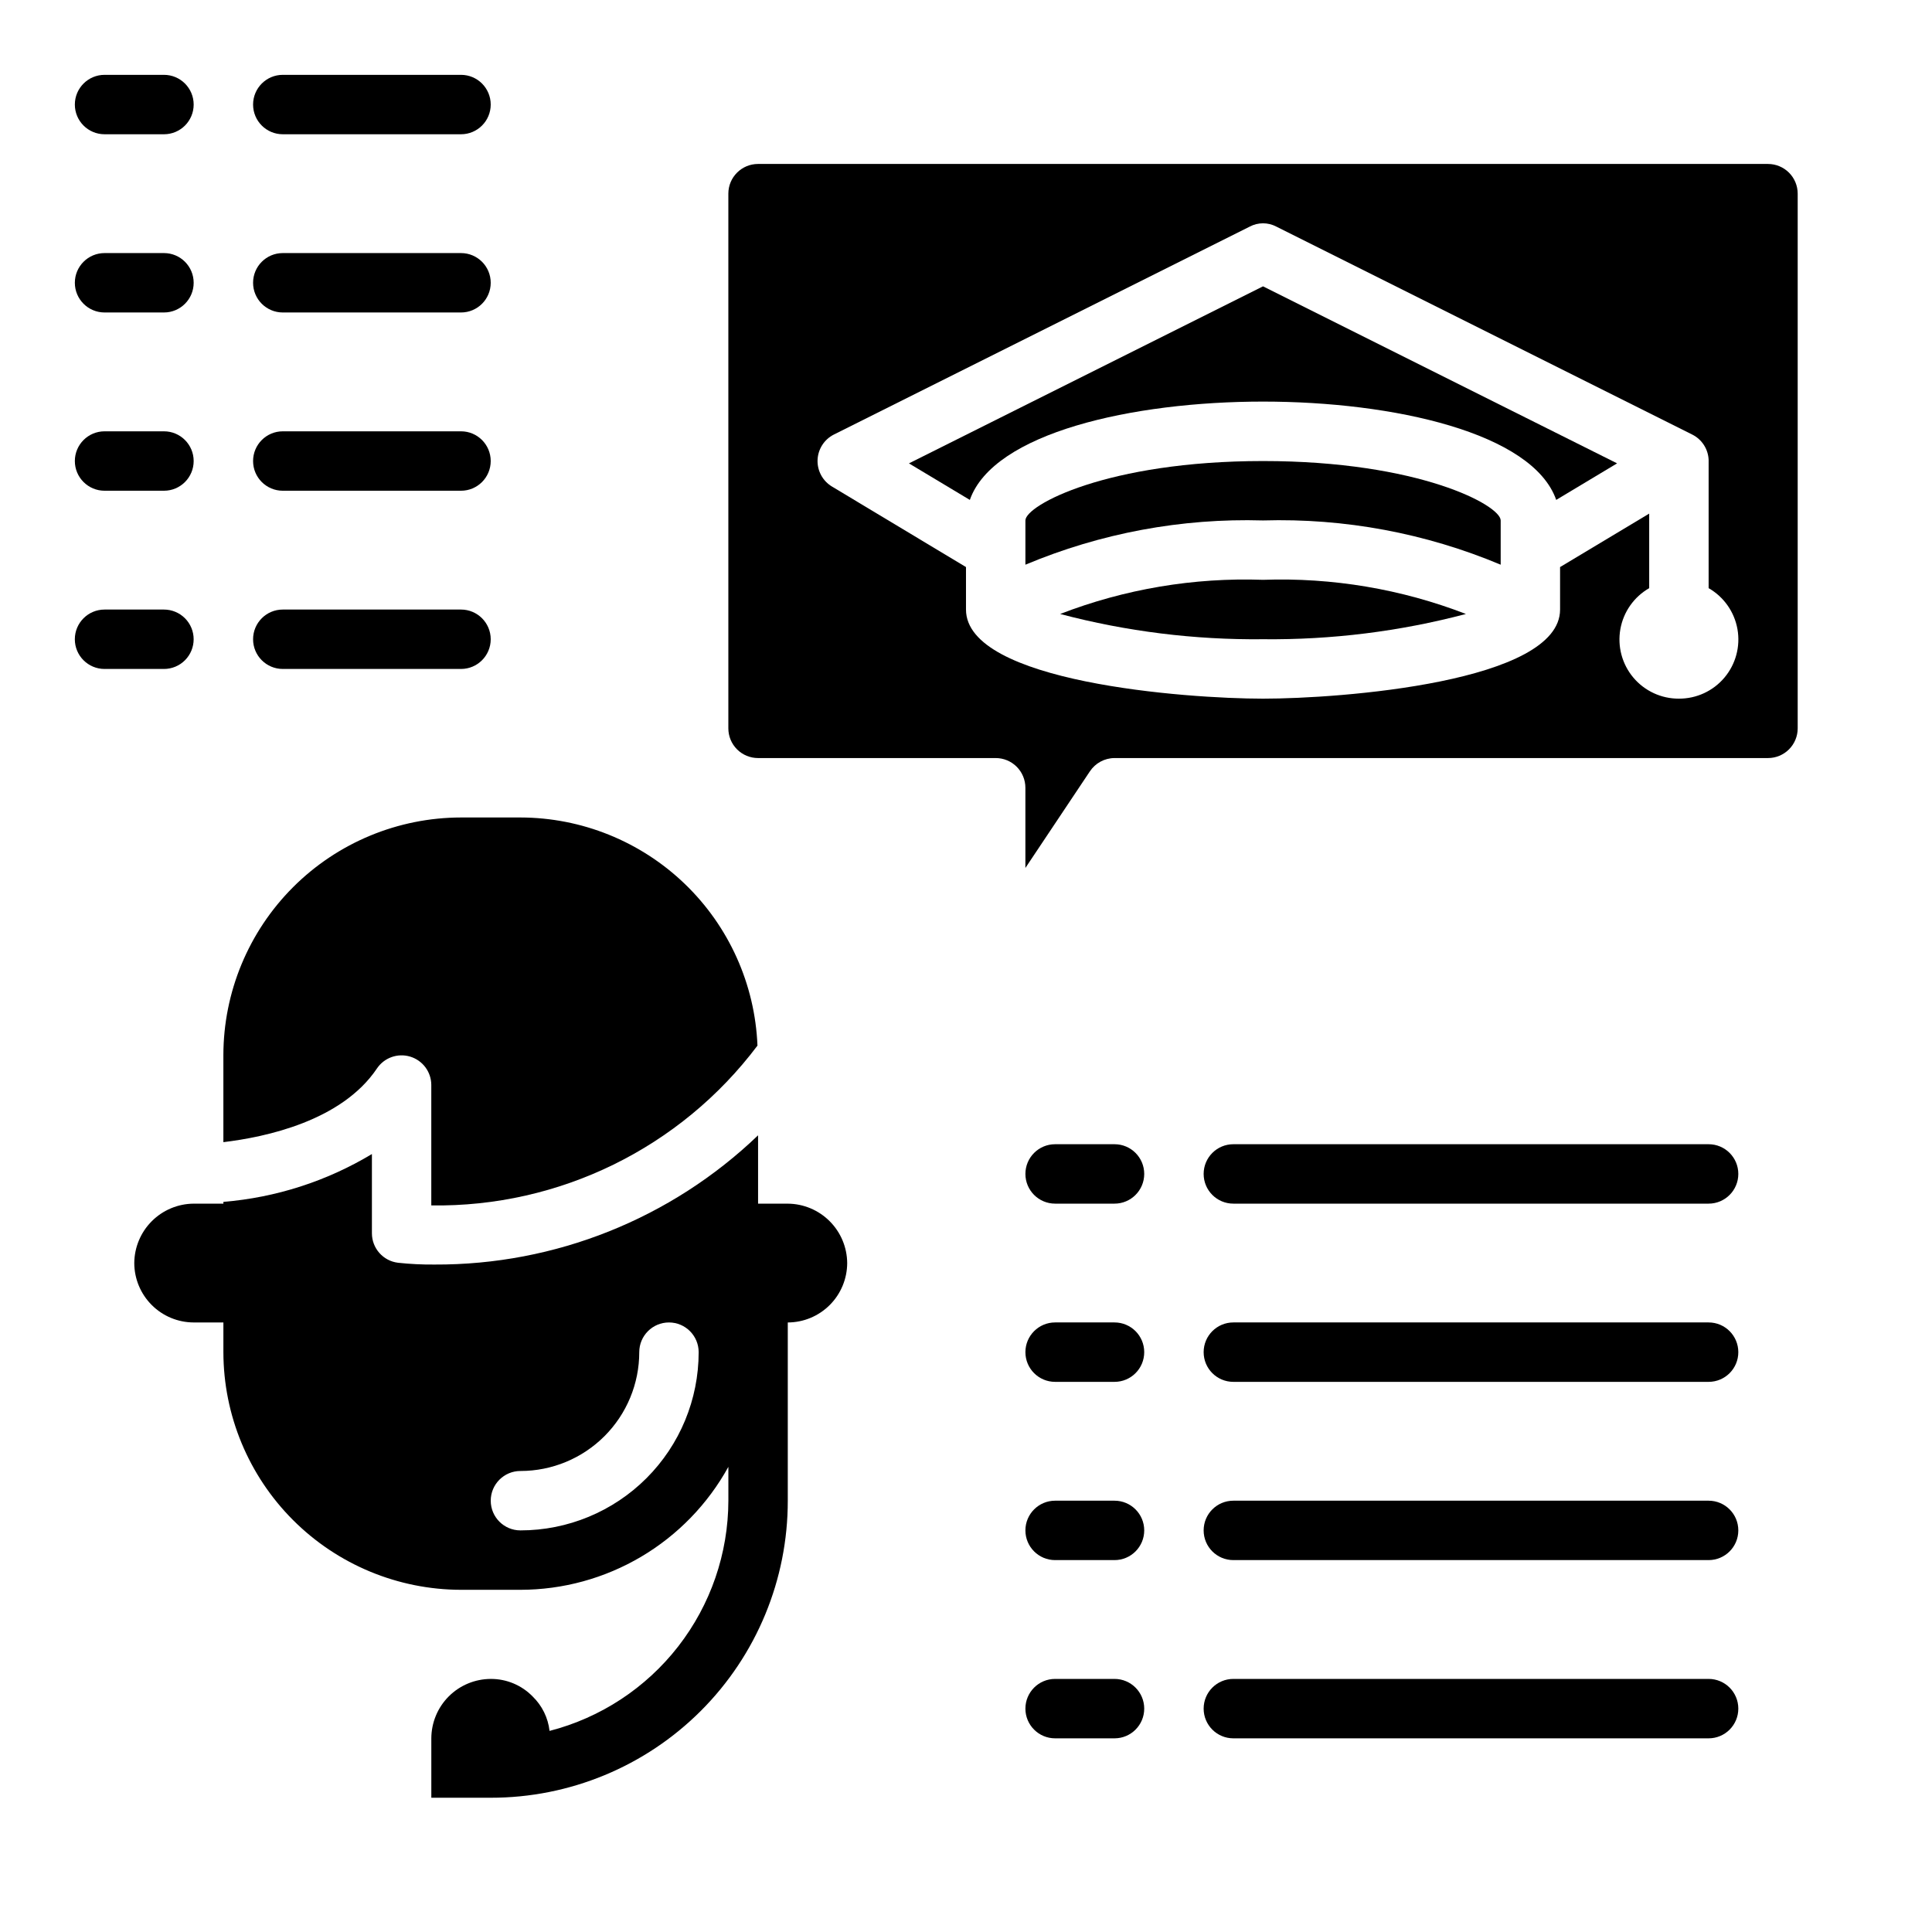
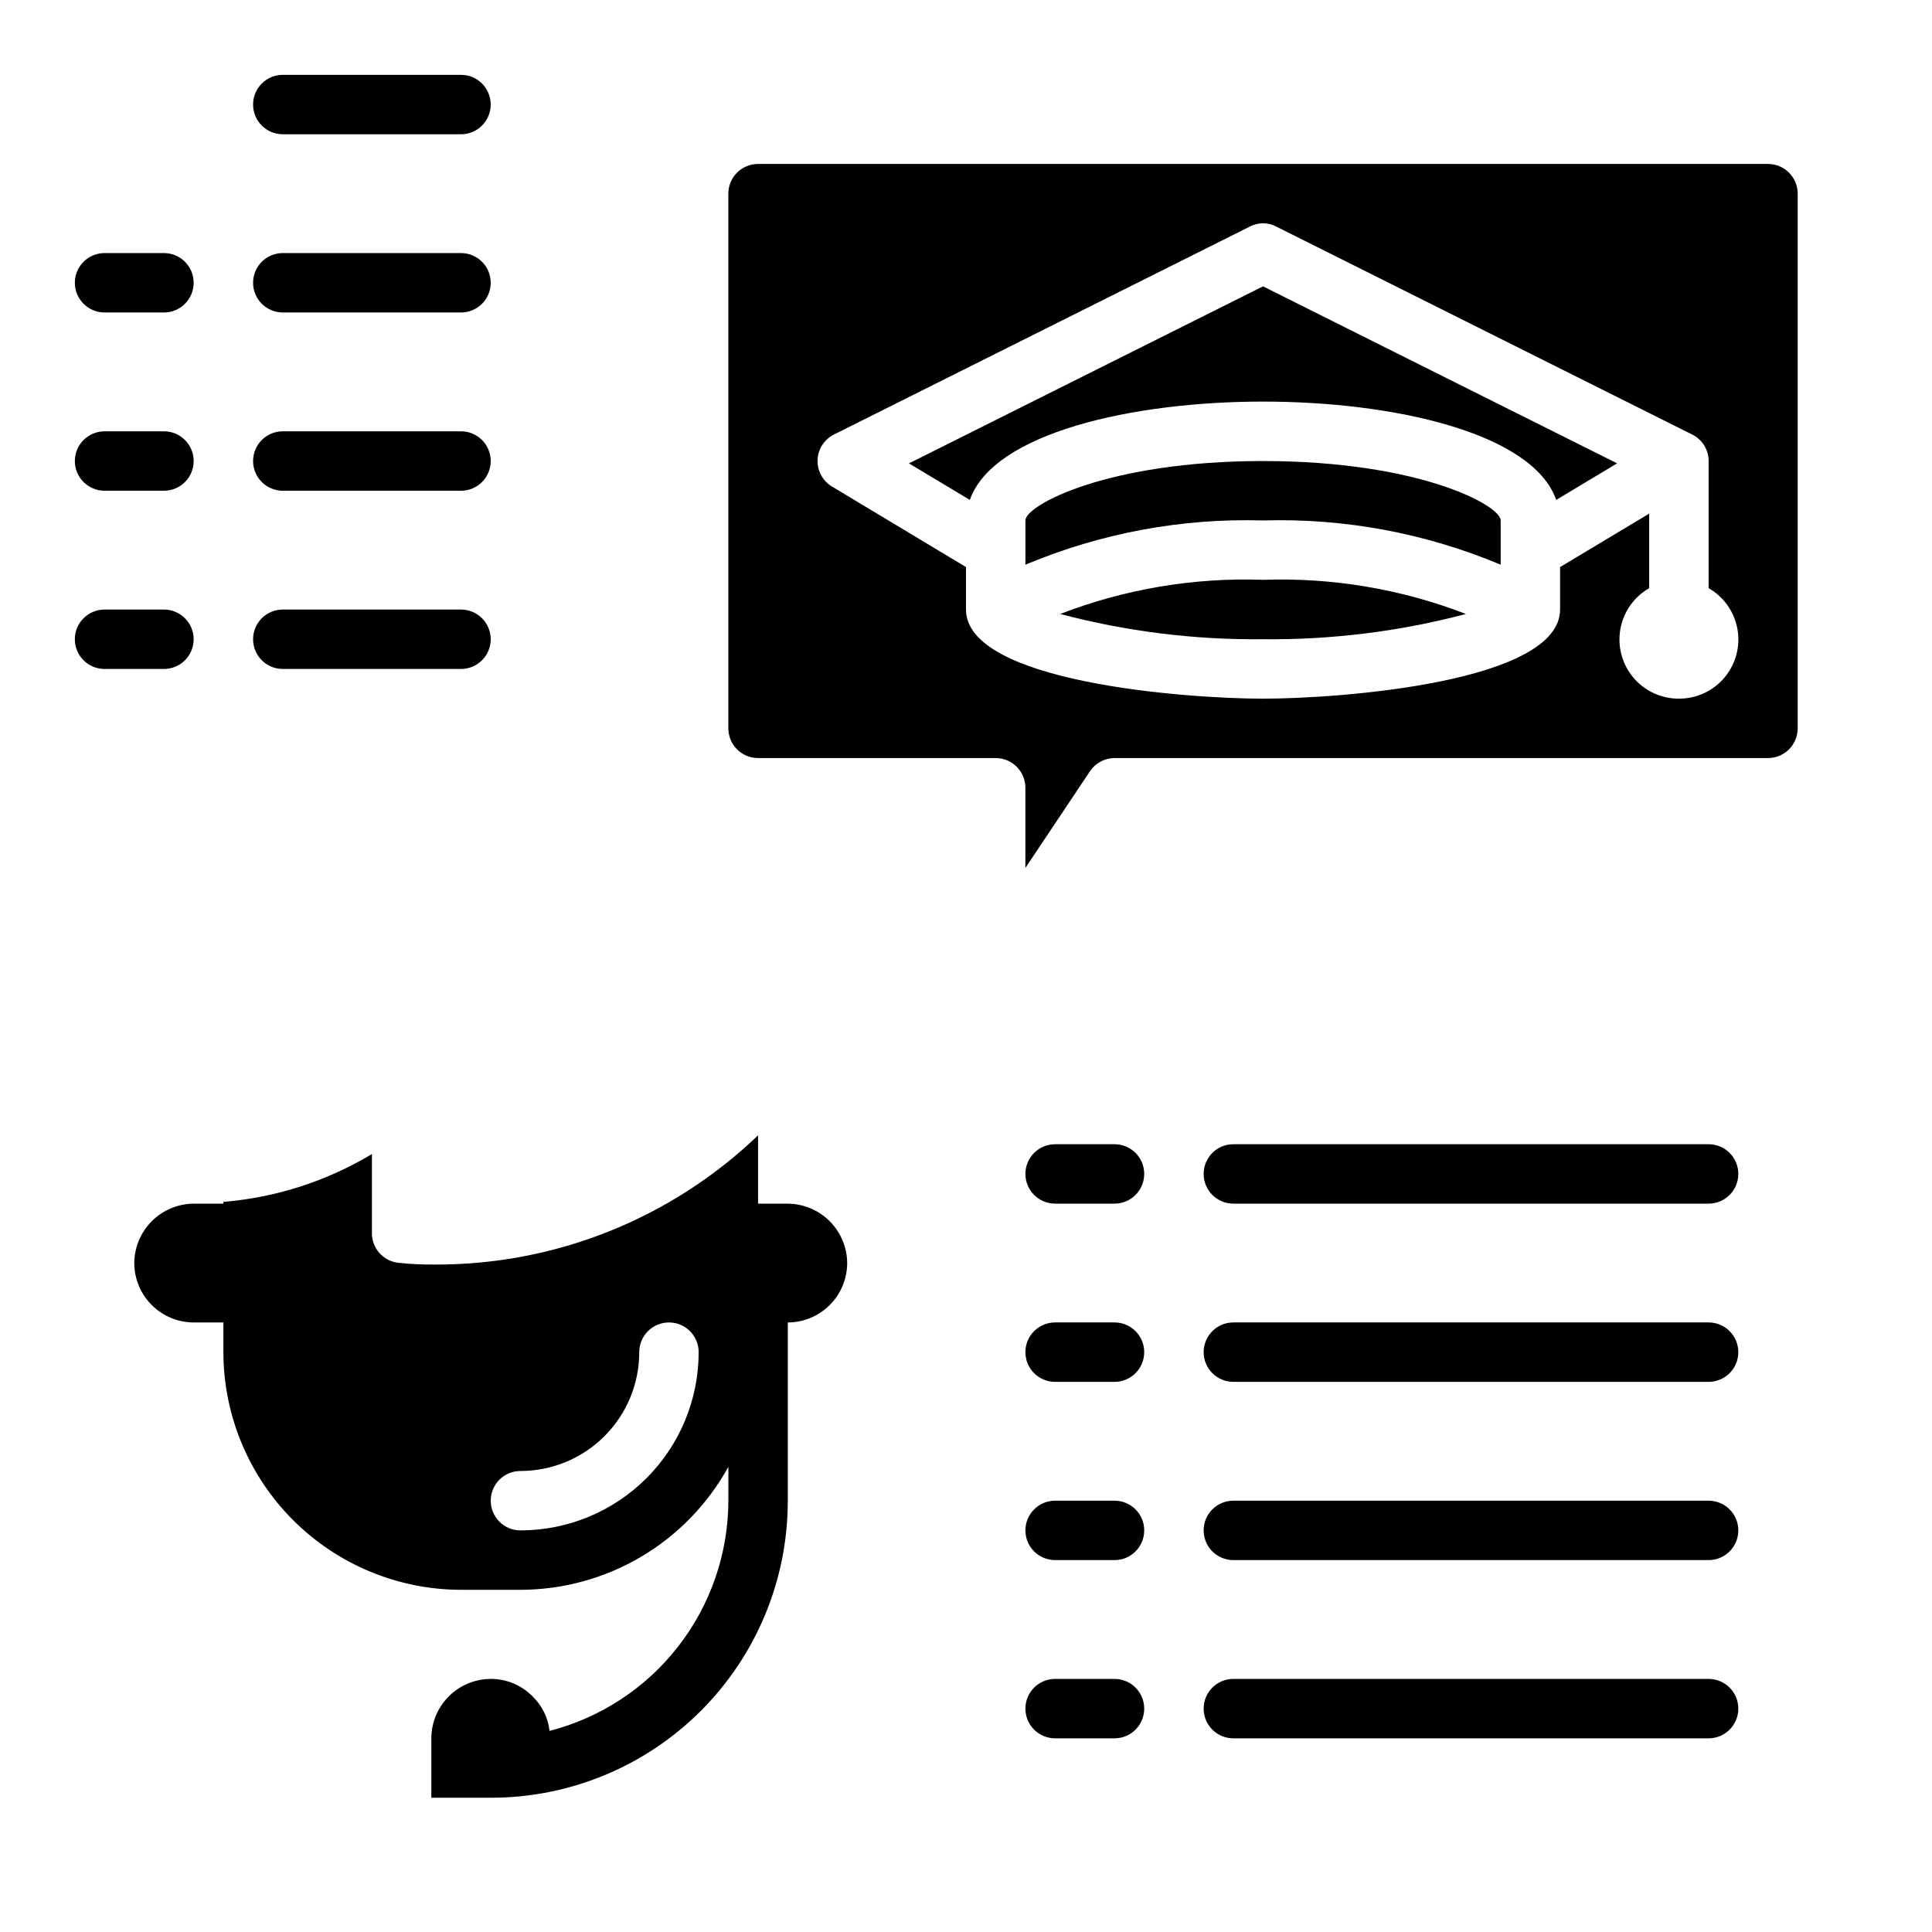
<svg xmlns="http://www.w3.org/2000/svg" fill="#000000" width="800px" height="800px" version="1.1" viewBox="144 144 512 512">
  <g>
    <path d="m424.95 306.71c17.539 4.633 35.625 6.883 53.766 6.691 18.141 0.191 36.227-2.059 53.766-6.691-17.125-6.617-35.418-9.695-53.766-9.051-18.348-0.645-36.641 2.434-53.766 9.051z" />
    <path d="m612.54 187.45h-267.65c-4.348 0-7.871 3.523-7.871 7.871v141.7c0 2.086 0.828 4.09 2.305 5.566 1.477 1.477 3.477 2.305 5.566 2.305h62.977c2.086 0 4.09 0.828 5.566 2.305 1.477 1.477 2.305 3.481 2.305 5.566v21.254l17.082-25.586v0.004c1.449-2.199 3.902-3.531 6.535-3.543h173.18c2.09 0 4.09-0.828 5.566-2.305 1.477-1.477 2.305-3.481 2.305-5.566v-141.7c0-2.086-0.828-4.09-2.305-5.566-1.477-1.473-3.477-2.305-5.566-2.305zm-23.617 141.7c-4.648 0.023-9.066-2.019-12.062-5.574-2.996-3.555-4.258-8.258-3.449-12.836 0.809-4.578 3.609-8.559 7.641-10.871v-19.758l-23.617 14.168v11.258c0 19.285-58.332 23.617-78.719 23.617s-78.719-4.328-78.719-23.617v-11.258l-35.504-21.332c-2.461-1.473-3.93-4.164-3.832-7.027 0.102-2.867 1.75-5.453 4.305-6.75l110.21-55.105c2.215-1.18 4.871-1.18 7.086 0l110.21 55.105c2.551 1.281 4.207 3.84 4.332 6.691v34.008c4.031 2.312 6.828 6.293 7.641 10.871 0.809 4.578-0.457 9.281-3.453 12.836-2.992 3.555-7.414 5.598-12.062 5.574z" />
    <path d="m384.88 266.8 16.137 9.684c6.223-17.793 43.141-26.059 77.699-26.059s71.477 8.266 77.695 26.055l16.137-9.684-93.832-46.914z" />
    <path d="m478.72 266.18c-41.328 0-62.977 11.73-62.977 15.742v11.73c19.914-8.363 41.387-12.363 62.977-11.73 21.59-0.633 43.062 3.367 62.977 11.73v-11.73c0-4.016-21.648-15.742-62.977-15.742z" />
-     <path d="m243.89 427.16c1.926-2.863 5.496-4.141 8.801-3.148 3.309 0.996 5.582 4.027 5.606 7.481v31.961-0.004c33.926 0.504 66.043-15.234 86.438-42.352-0.652-16.234-7.551-31.59-19.258-42.855s-27.316-17.574-43.562-17.602h-15.742c-16.695 0.023-32.703 6.668-44.508 18.473-11.805 11.805-18.445 27.809-18.469 44.504v23.066c11.176-1.34 31.328-5.59 40.695-19.523z" />
    <path d="m352.77 462.98h-7.871v-18.109c-23.051 22.109-53.789 34.387-85.727 34.246-3.234 0.031-6.469-0.125-9.684-0.473-3.945-0.477-6.914-3.82-6.926-7.793v-21.02c-11.969 7.199-25.441 11.535-39.359 12.676v0.473h-7.875c-4.164 0.027-8.152 1.699-11.098 4.644-2.945 2.945-4.613 6.93-4.644 11.098 0.012 4.172 1.676 8.168 4.625 11.117 2.949 2.953 6.945 4.613 11.117 4.625h7.875v7.875c0.023 16.695 6.664 32.699 18.469 44.504 11.805 11.805 27.812 18.449 44.508 18.473h15.742c11.262-0.012 22.312-3.039 32.004-8.773 9.691-5.731 17.668-13.957 23.102-23.816v8.973c-0.031 13.98-4.699 27.555-13.277 38.598-8.578 11.039-20.574 18.922-34.113 22.41-0.391-3.473-1.977-6.699-4.488-9.133-2.914-2.988-6.922-4.664-11.098-4.644-4.172 0.016-8.168 1.676-11.121 4.625-2.949 2.953-4.609 6.949-4.625 11.121v15.742h15.746c20.883 0.023 40.922-8.262 55.688-23.031 14.77-14.766 23.055-34.805 23.031-55.688v-47.234c4.172-0.012 8.168-1.672 11.121-4.625 2.949-2.949 4.609-6.945 4.625-11.117-0.031-4.168-1.699-8.152-4.648-11.098-2.945-2.945-6.93-4.617-11.098-4.644zm-70.848 86.59c-4.348 0-7.871-3.523-7.871-7.871 0-4.348 3.523-7.871 7.871-7.871 8.352 0 16.359-3.32 22.266-9.223 5.906-5.906 9.223-13.914 9.223-22.266 0-4.348 3.523-7.875 7.871-7.875s7.871 3.527 7.871 7.875c0 12.527-4.973 24.539-13.832 33.398-8.859 8.855-20.871 13.832-33.398 13.832z" />
    <path d="m439.36 447.23h-15.746c-4.348 0-7.871 3.523-7.871 7.871 0 4.348 3.523 7.875 7.871 7.875h15.746c4.348 0 7.871-3.527 7.871-7.875 0-4.348-3.523-7.871-7.871-7.871z" />
    <path d="m596.8 447.23h-125.95c-4.348 0-7.871 3.523-7.871 7.871 0 4.348 3.523 7.875 7.871 7.875h125.95c4.348 0 7.871-3.527 7.871-7.875 0-4.348-3.523-7.871-7.871-7.871z" />
    <path d="m439.36 494.46h-15.746c-4.348 0-7.871 3.527-7.871 7.875 0 4.348 3.523 7.871 7.871 7.871h15.746c4.348 0 7.871-3.523 7.871-7.871 0-4.348-3.523-7.875-7.871-7.875z" />
    <path d="m596.8 494.46h-125.95c-4.348 0-7.871 3.527-7.871 7.875 0 4.348 3.523 7.871 7.871 7.871h125.95c4.348 0 7.871-3.523 7.871-7.871 0-4.348-3.523-7.875-7.871-7.875z" />
    <path d="m439.36 541.7h-15.746c-4.348 0-7.871 3.523-7.871 7.871s3.523 7.871 7.871 7.871h15.746c4.348 0 7.871-3.523 7.871-7.871s-3.523-7.871-7.871-7.871z" />
    <path d="m596.8 541.7h-125.95c-4.348 0-7.871 3.523-7.871 7.871s3.523 7.871 7.871 7.871h125.95c4.348 0 7.871-3.523 7.871-7.871s-3.523-7.871-7.871-7.871z" />
    <path d="m439.36 588.93h-15.746c-4.348 0-7.871 3.527-7.871 7.875 0 4.348 3.523 7.871 7.871 7.871h15.746c4.348 0 7.871-3.523 7.871-7.871 0-4.348-3.523-7.875-7.871-7.875z" />
    <path d="m596.8 588.93h-125.95c-4.348 0-7.871 3.527-7.871 7.875 0 4.348 3.523 7.871 7.871 7.871h125.95c4.348 0 7.871-3.523 7.871-7.871 0-4.348-3.523-7.875-7.871-7.875z" />
-     <path d="m171.71 179.58h15.742c4.348 0 7.871-3.523 7.871-7.871 0-4.348-3.523-7.875-7.871-7.875h-15.742c-4.348 0-7.875 3.527-7.875 7.875 0 4.348 3.527 7.871 7.875 7.871z" />
    <path d="m218.94 179.58h47.234c4.348 0 7.871-3.523 7.871-7.871 0-4.348-3.523-7.875-7.871-7.875h-47.234c-4.348 0-7.871 3.527-7.871 7.875 0 4.348 3.523 7.871 7.871 7.871z" />
    <path d="m171.71 226.81h15.742c4.348 0 7.871-3.523 7.871-7.871s-3.523-7.871-7.871-7.871h-15.742c-4.348 0-7.875 3.523-7.875 7.871s3.527 7.871 7.875 7.871z" />
    <path d="m218.94 226.81h47.234c4.348 0 7.871-3.523 7.871-7.871s-3.523-7.871-7.871-7.871h-47.234c-4.348 0-7.871 3.523-7.871 7.871s3.523 7.871 7.871 7.871z" />
    <path d="m171.71 274.05h15.742c4.348 0 7.871-3.523 7.871-7.871 0-4.348-3.523-7.875-7.871-7.875h-15.742c-4.348 0-7.875 3.527-7.875 7.875 0 4.348 3.527 7.871 7.875 7.871z" />
    <path d="m218.94 274.05h47.234c4.348 0 7.871-3.523 7.871-7.871 0-4.348-3.523-7.875-7.871-7.875h-47.234c-4.348 0-7.871 3.527-7.871 7.875 0 4.348 3.523 7.871 7.871 7.871z" />
    <path d="m195.32 313.41c0-2.086-0.828-4.09-2.305-5.566-1.477-1.477-3.477-2.305-5.566-2.305h-15.742c-4.348 0-7.875 3.523-7.875 7.871s3.527 7.871 7.875 7.871h15.742c2.09 0 4.09-0.828 5.566-2.305 1.477-1.477 2.305-3.481 2.305-5.566z" />
    <path d="m218.94 321.28h47.234c4.348 0 7.871-3.523 7.871-7.871s-3.523-7.871-7.871-7.871h-47.234c-4.348 0-7.871 3.523-7.871 7.871s3.523 7.871 7.871 7.871z" />
  </g>
</svg>